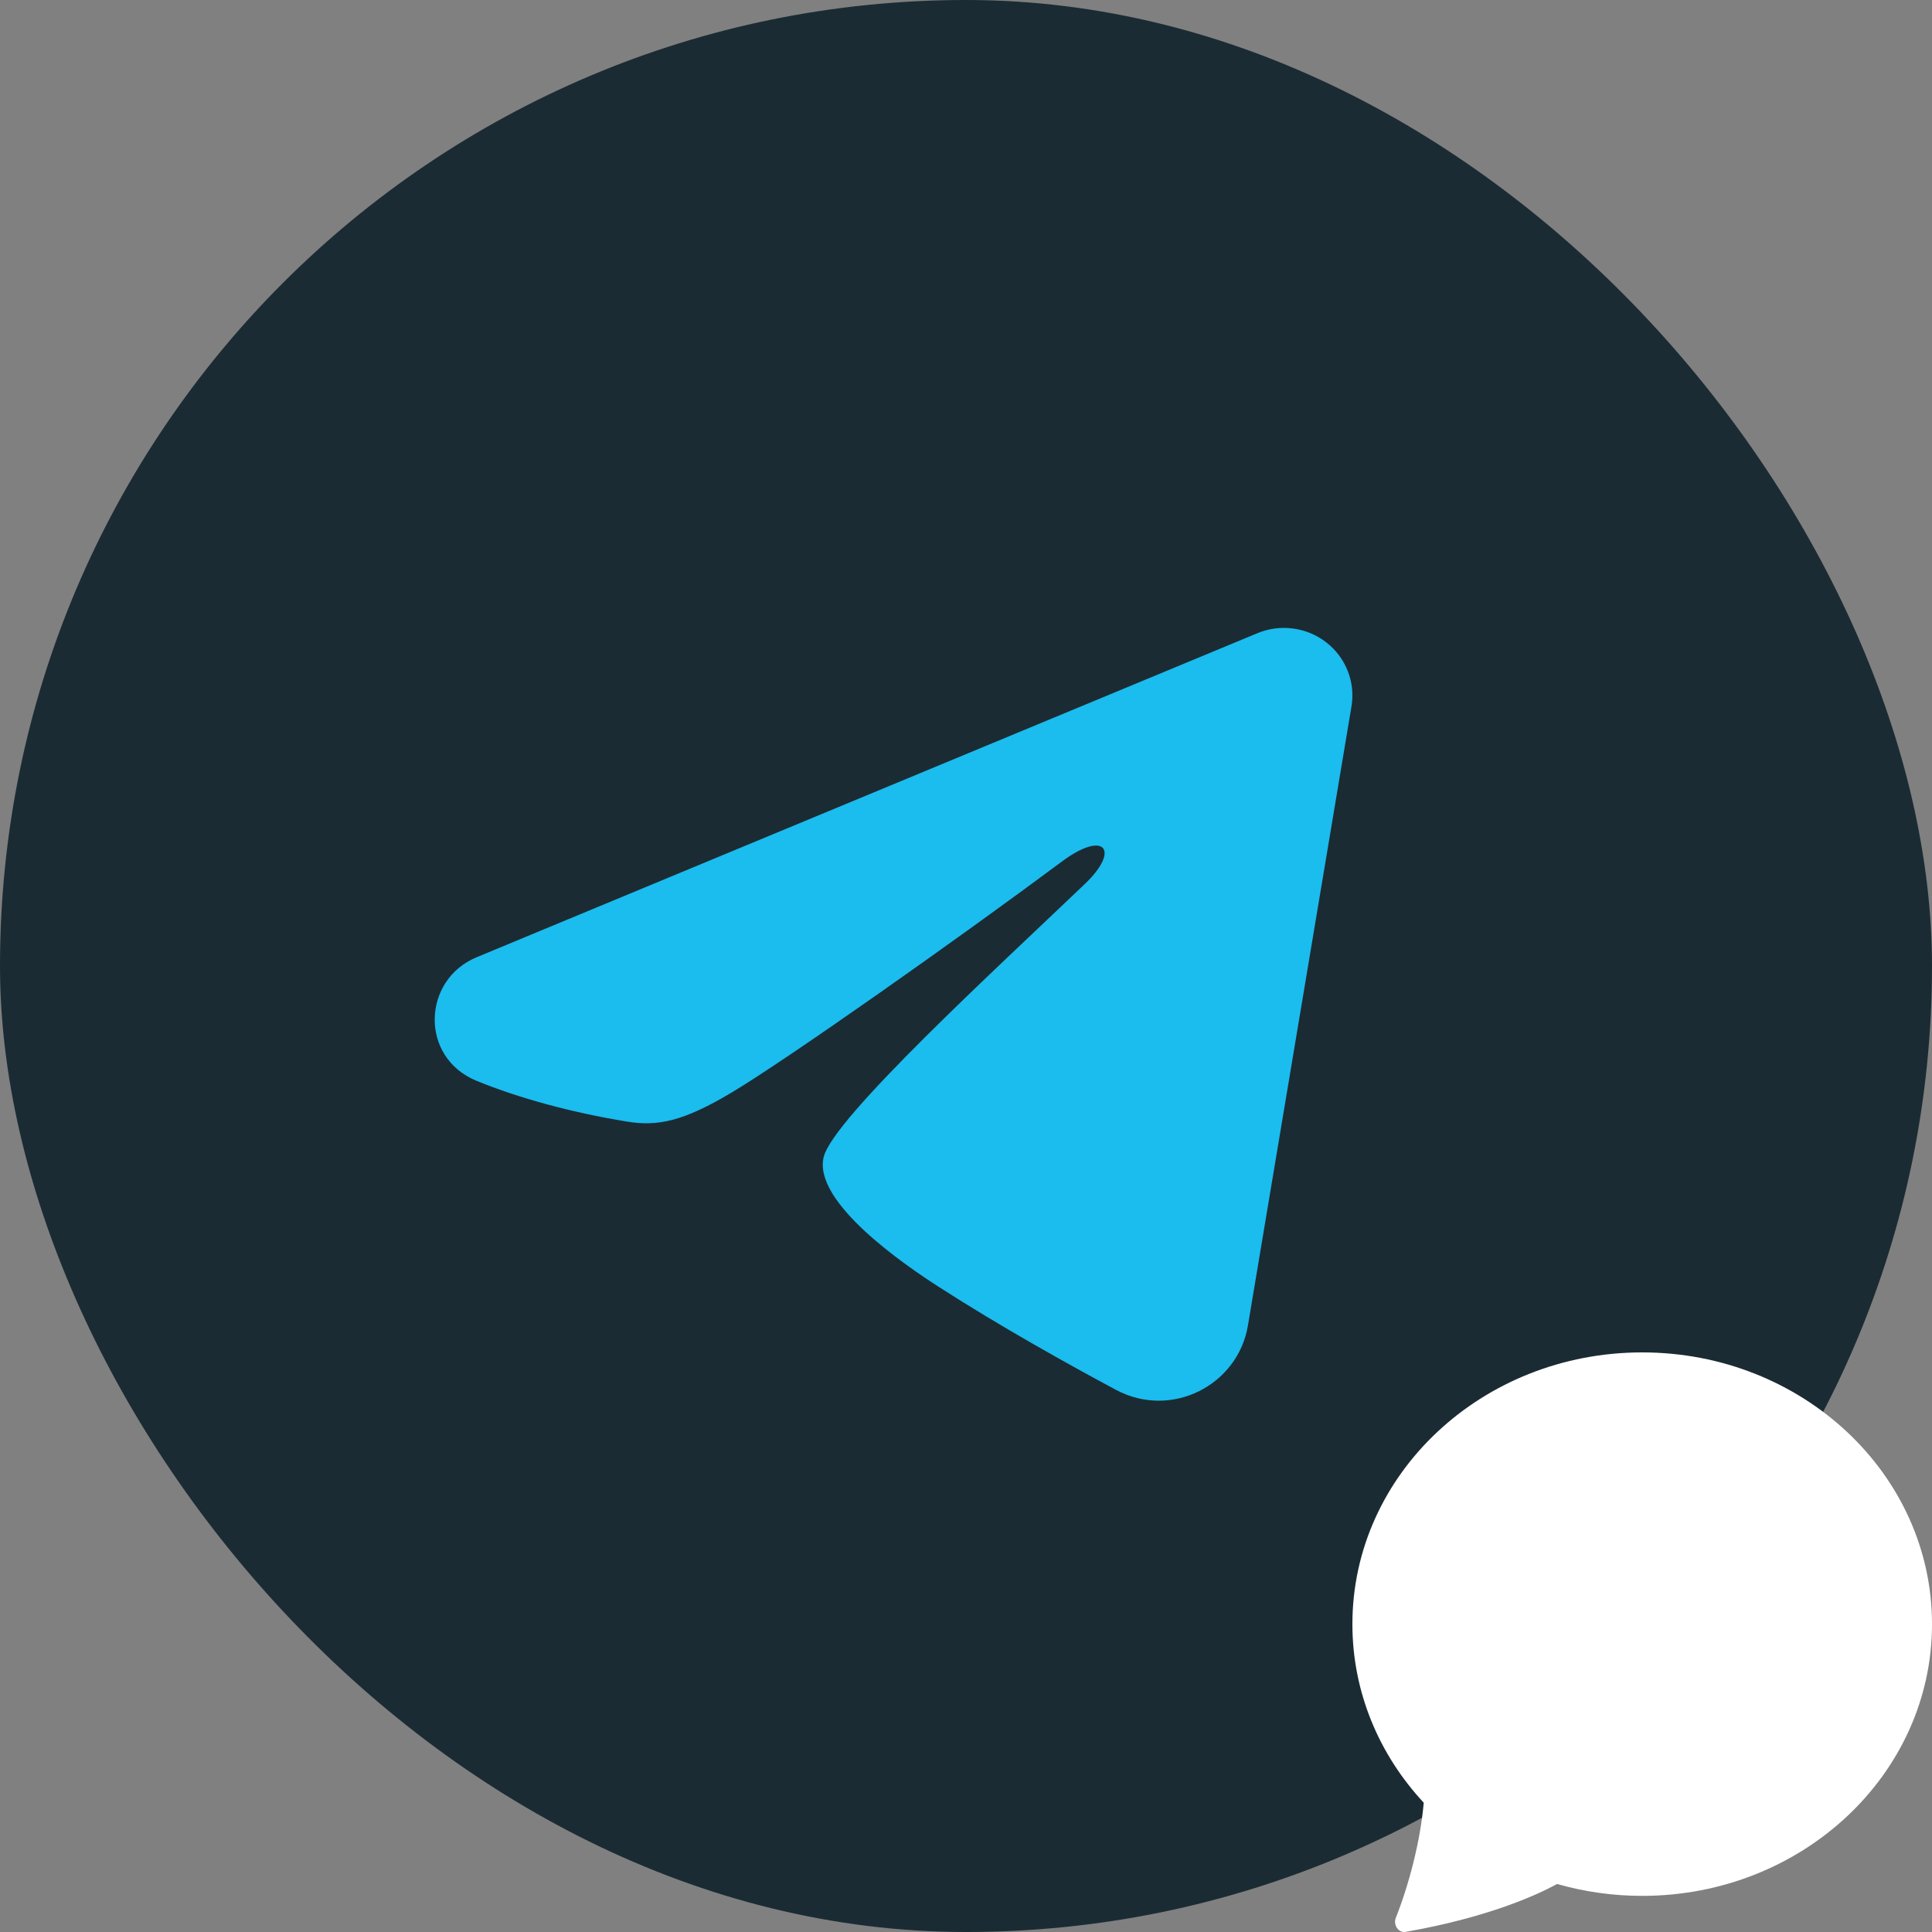
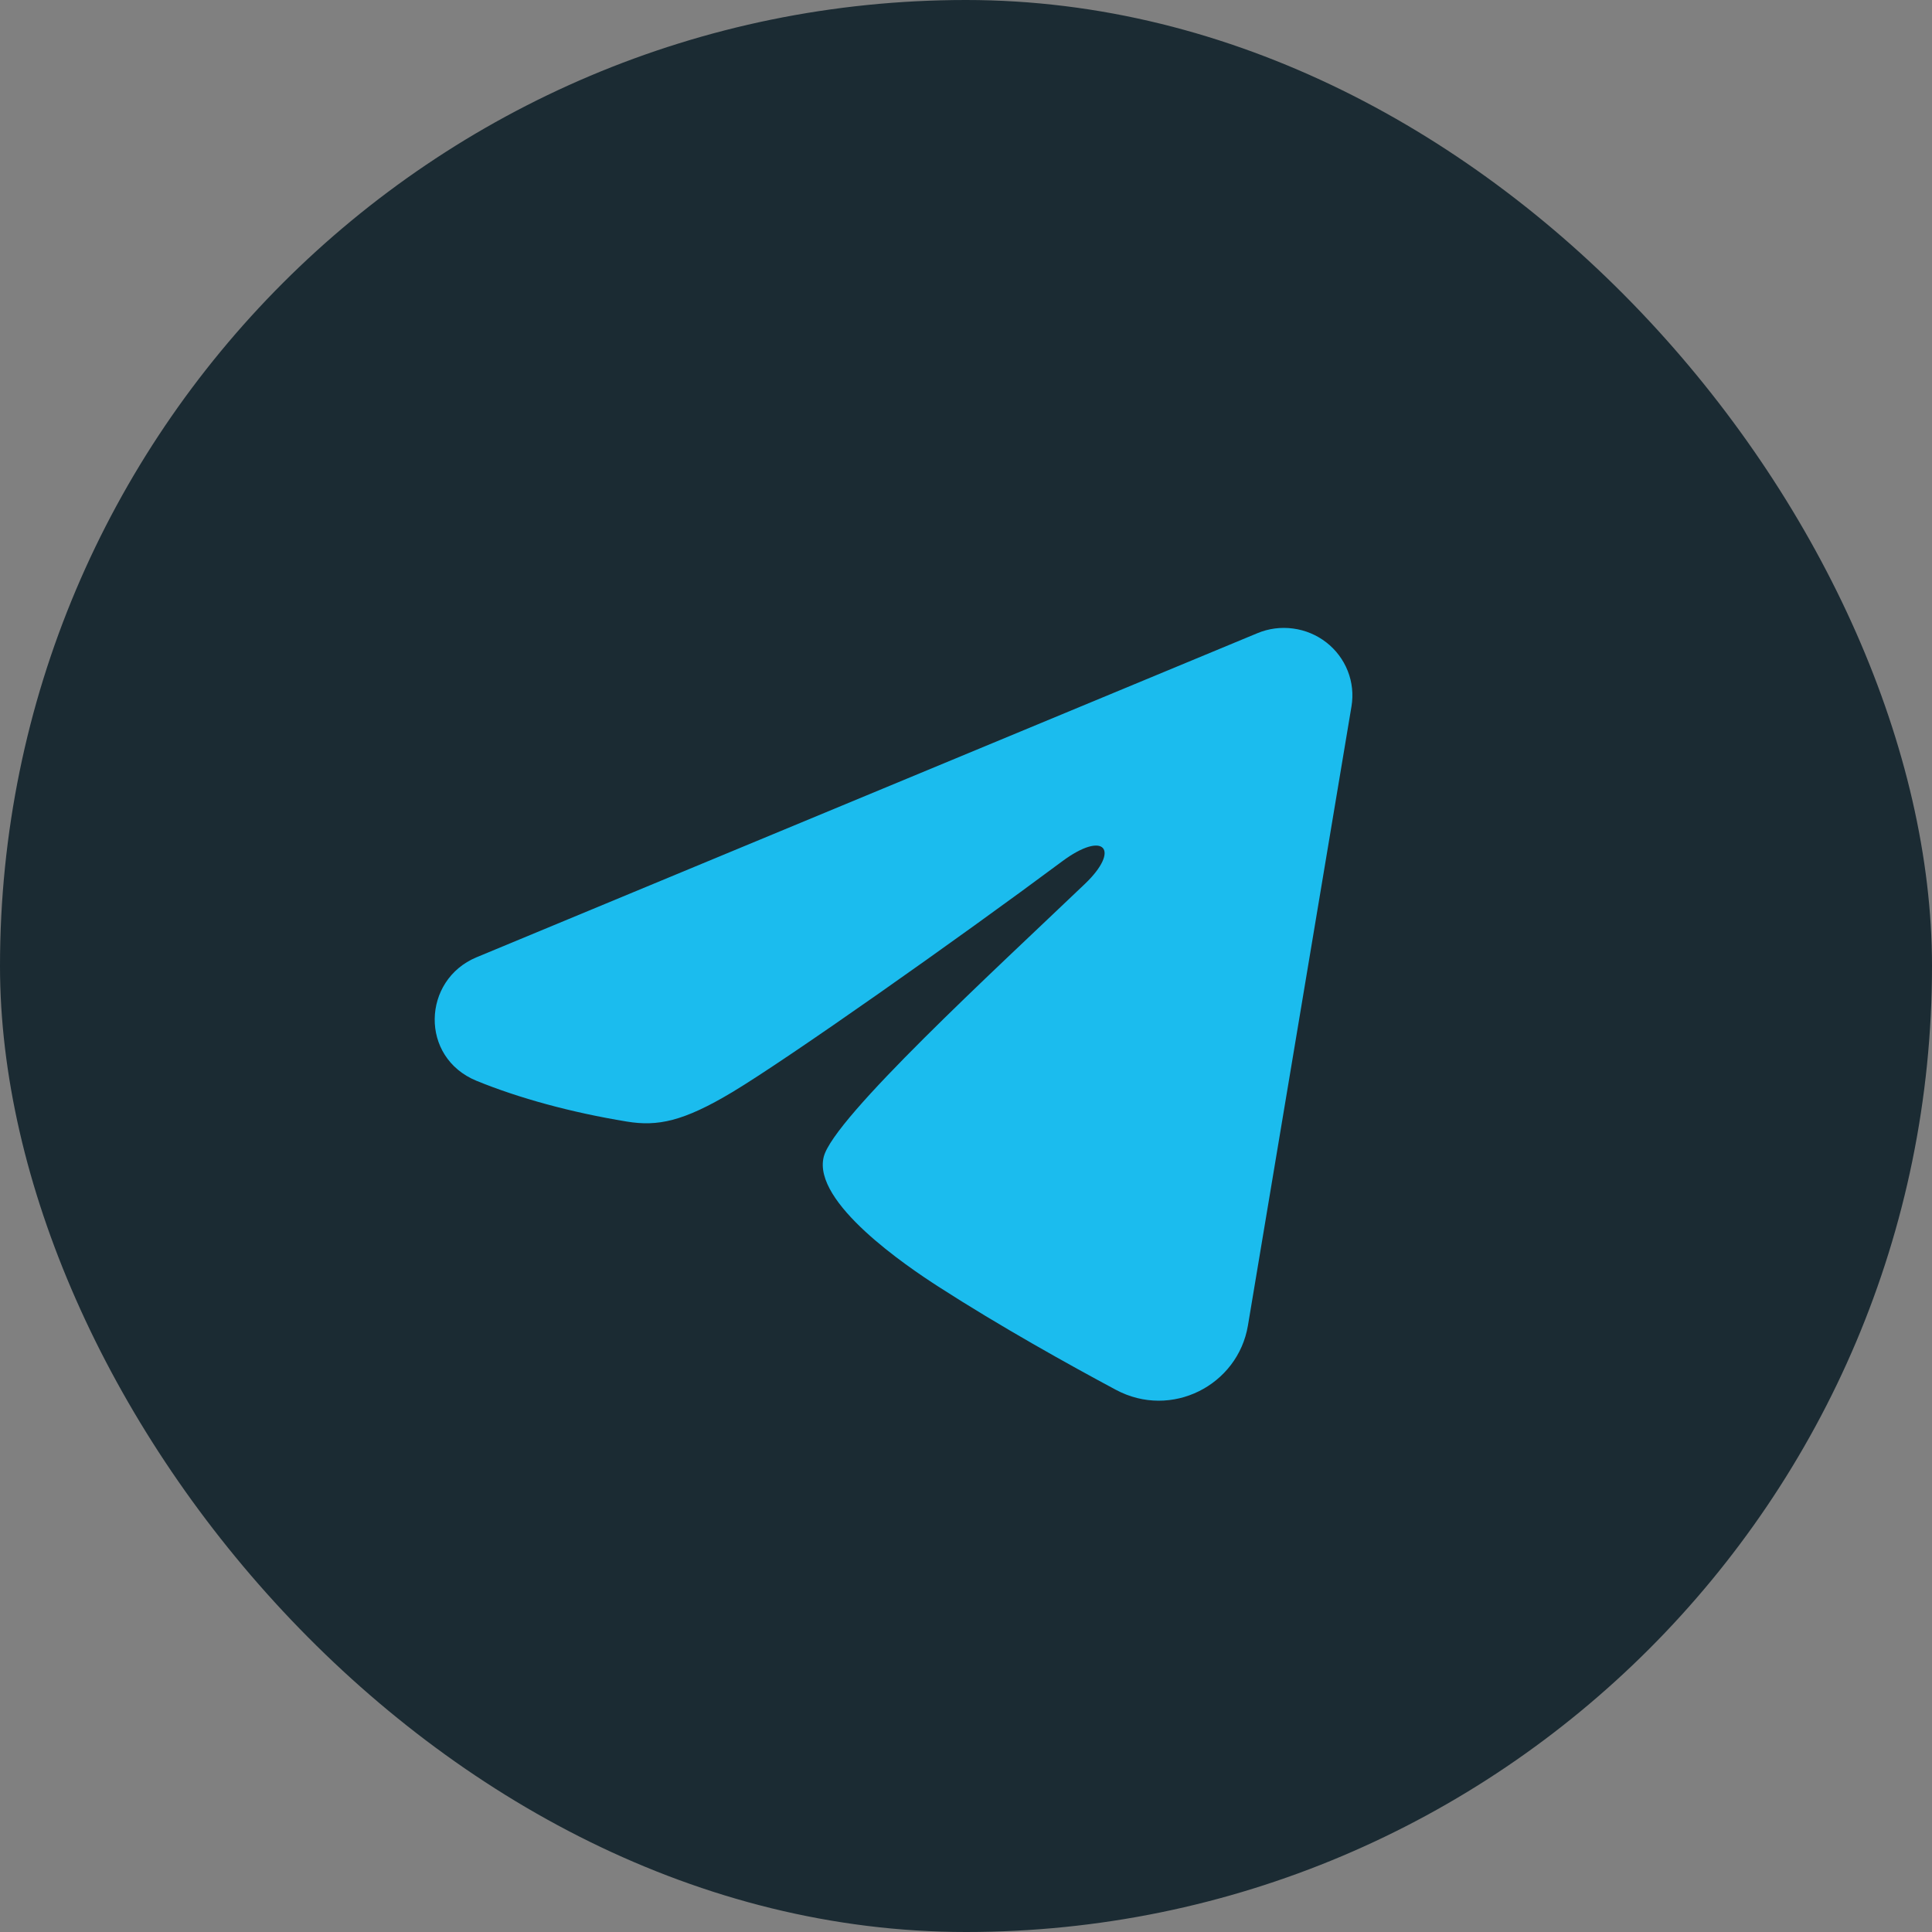
<svg xmlns="http://www.w3.org/2000/svg" width="40" height="40" viewBox="0 0 40 40" fill="none">
  <rect x="0" y="0" width="40" height="40" fill="#808080" stroke="none" />
  <rect width="40" height="40" rx="20" fill="#1B2B33" />
  <path fill-rule="evenodd" clip-rule="evenodd" d="M26.032 13.11C26.265 13.012 26.521 12.979 26.772 13.013C27.024 13.046 27.261 13.146 27.46 13.3C27.659 13.455 27.812 13.659 27.904 13.892C27.996 14.125 28.022 14.378 27.981 14.625L25.837 27.444C25.629 28.681 24.253 29.39 23.102 28.774C22.14 28.259 20.711 27.465 19.425 26.636C18.782 26.222 16.813 24.894 17.055 23.949C17.263 23.141 20.572 20.105 22.462 18.3C23.204 17.591 22.866 17.182 21.99 17.834C19.813 19.454 16.32 21.916 15.164 22.61C14.145 23.221 13.614 23.325 12.979 23.221C11.82 23.031 10.745 22.736 9.868 22.378C8.682 21.893 8.74 20.287 9.867 19.819L26.032 13.11Z" fill="#1BBCEE" />
-   <path d="M34 39.252C37.313 39.252 40 36.733 40 33.626C40 30.519 37.313 28 34 28C30.686 28 28 30.519 28 33.626C28 35.04 28.557 36.334 29.477 37.323C29.405 38.139 29.165 39.035 28.899 39.706C28.84 39.856 28.955 40.023 29.104 39.997C30.796 39.7 31.802 39.243 32.239 39.006C32.813 39.17 33.406 39.252 34 39.252Z" fill="white" />
</svg>